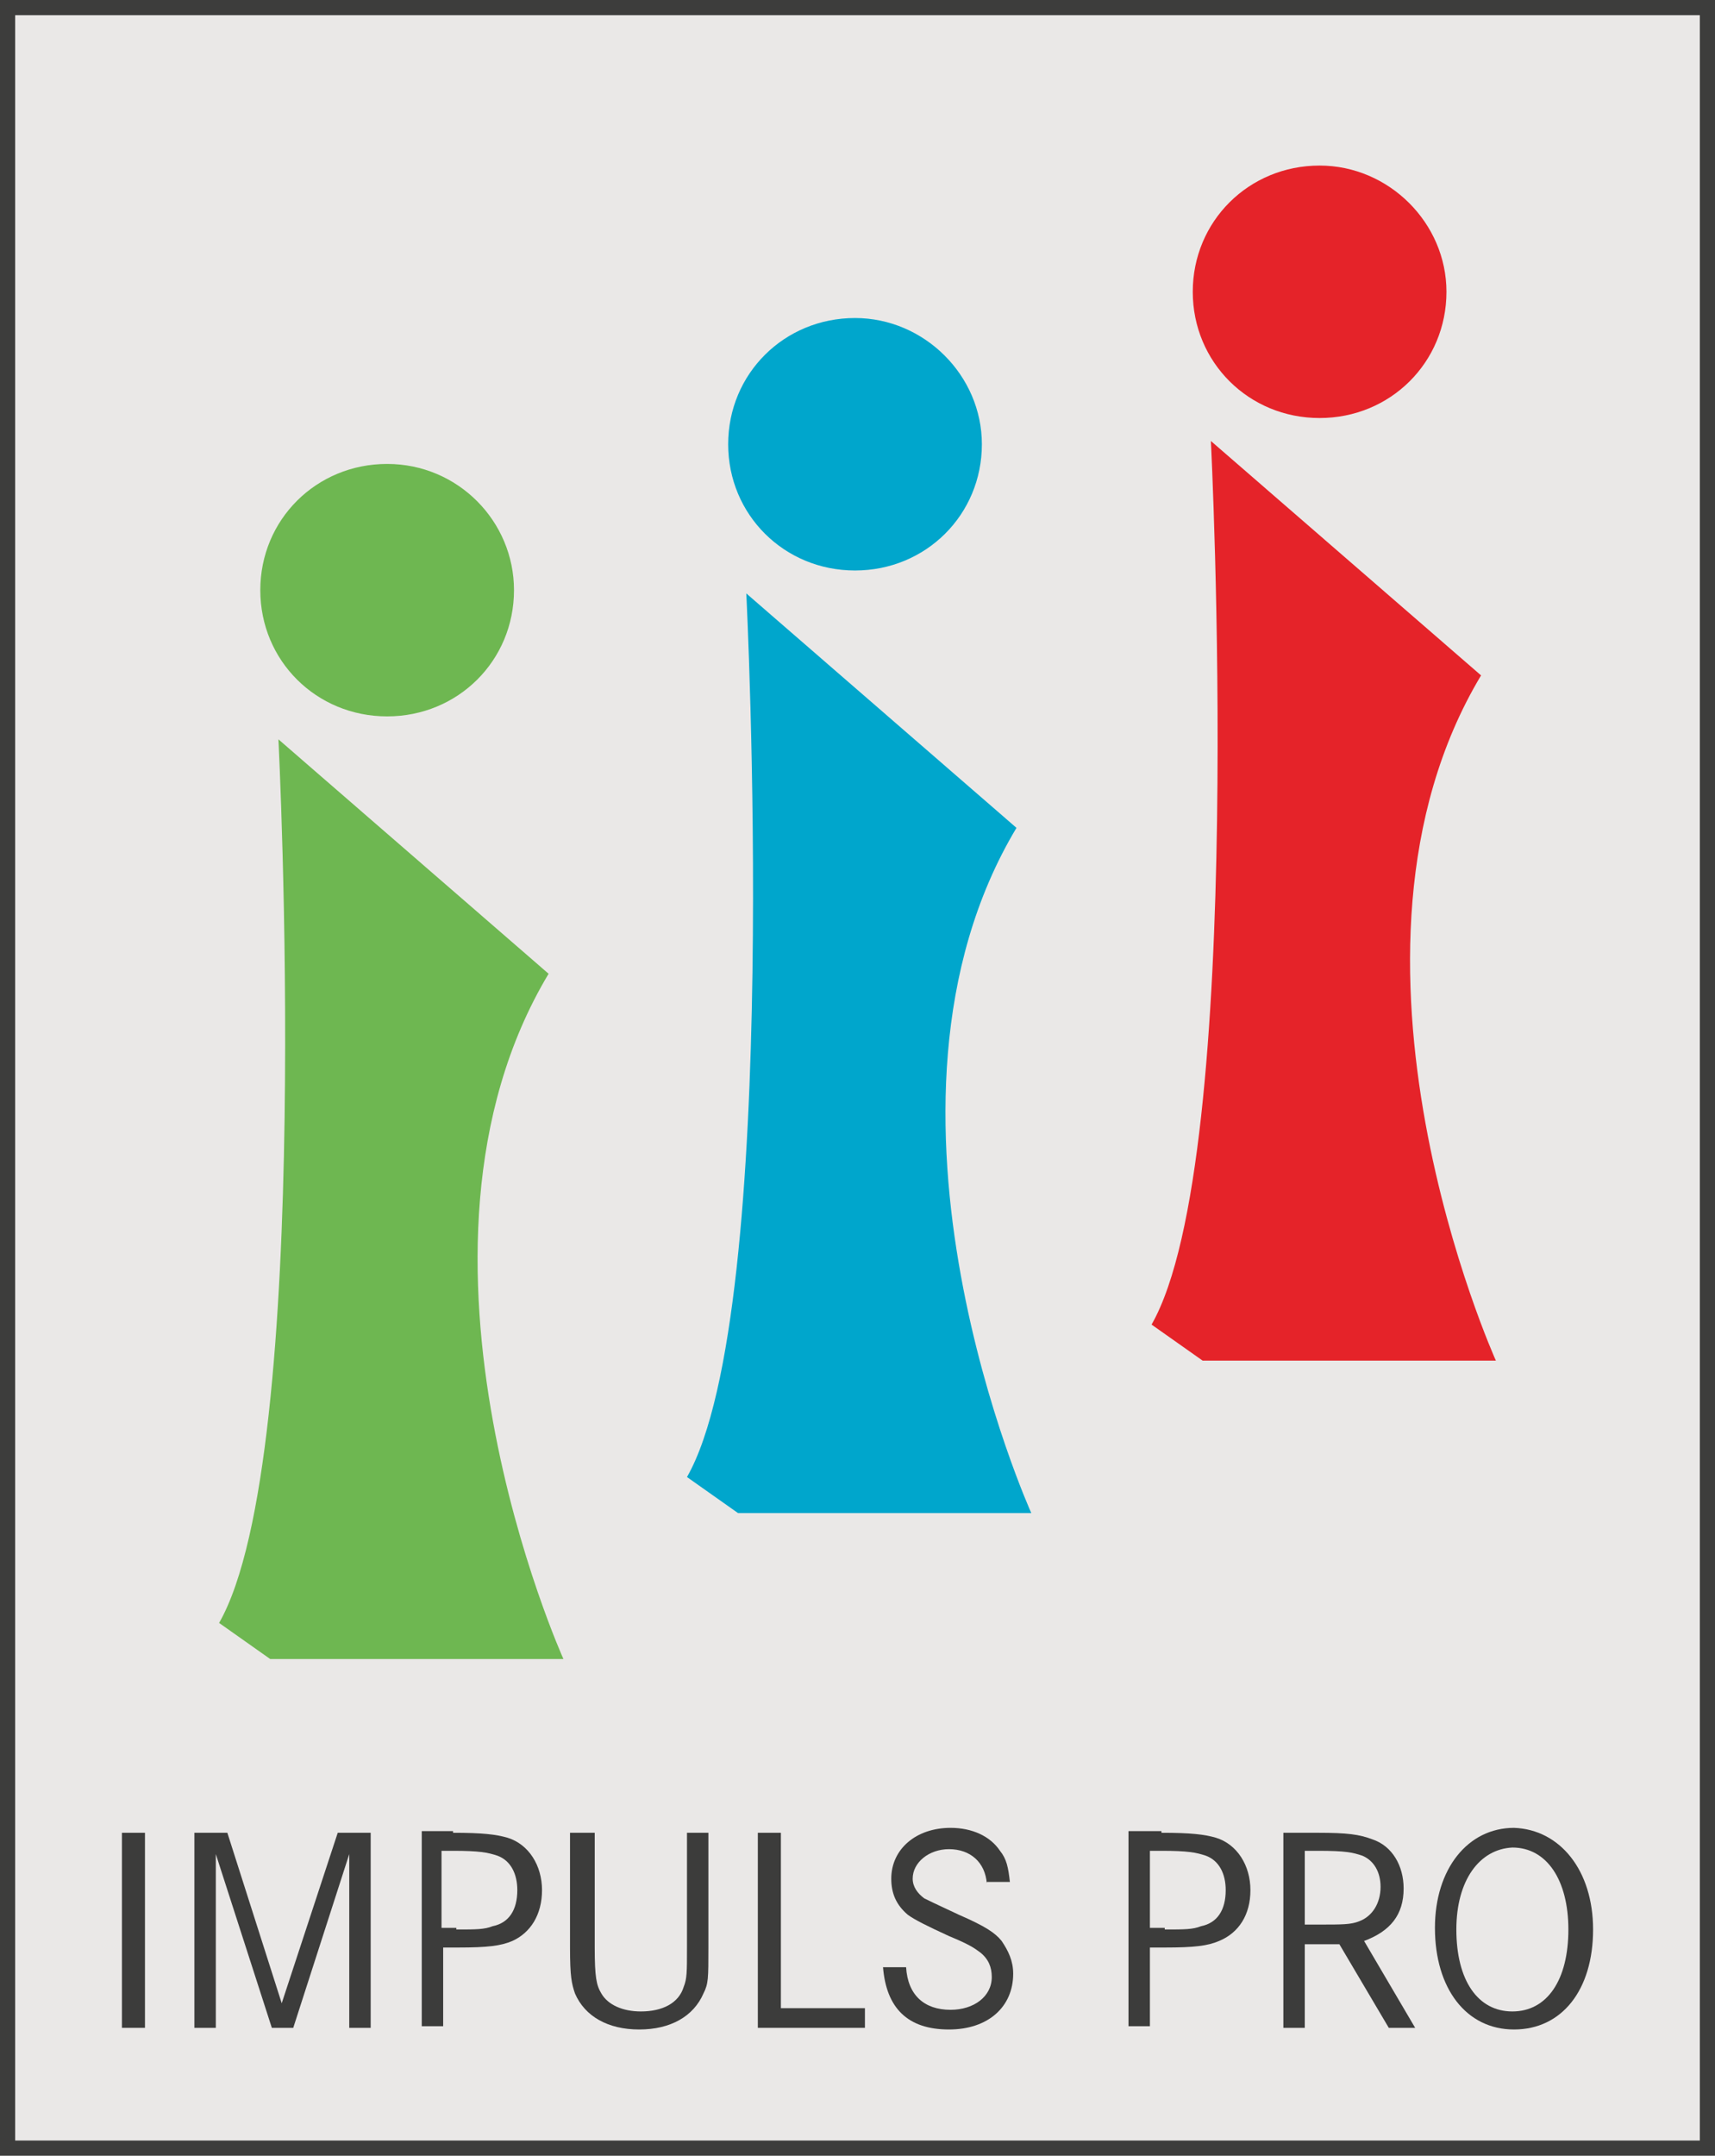
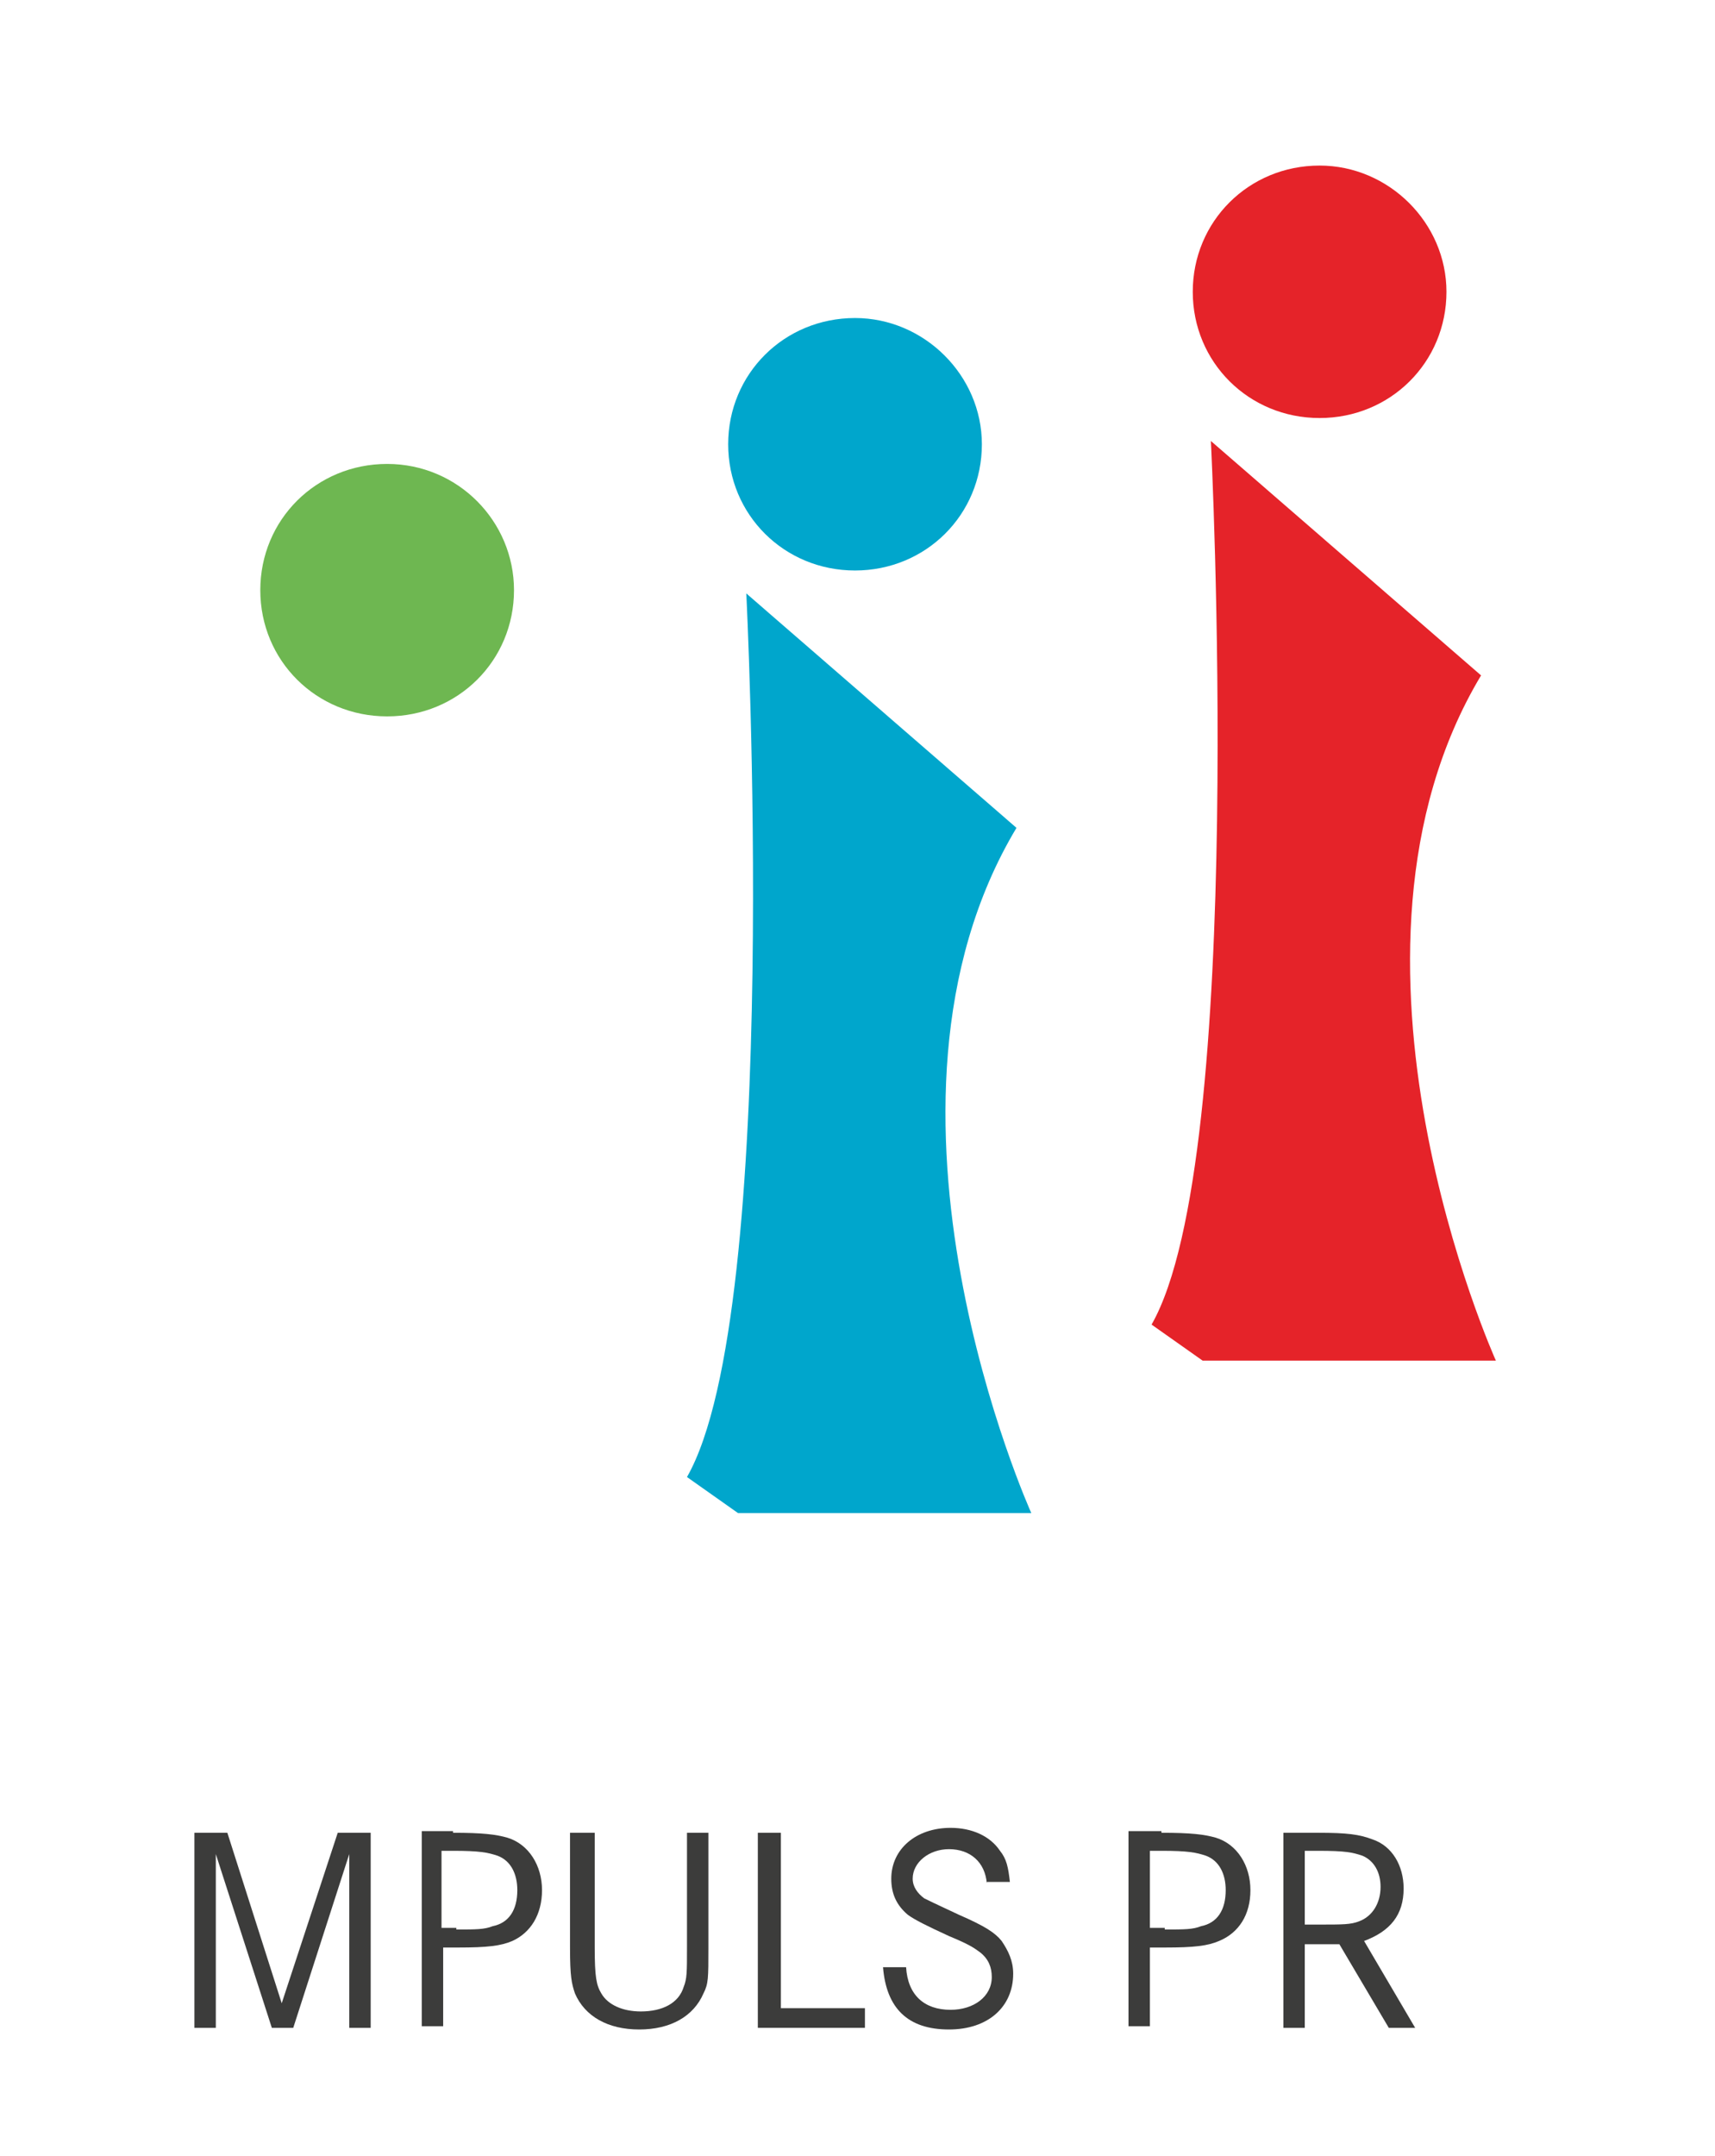
<svg xmlns="http://www.w3.org/2000/svg" width="113" height="142" viewBox="0 0 113 142" fill="none">
-   <path d="M113 0H0V142H113V0Z" fill="#EAE8E7" />
  <path d="M33.867 38.875C33.867 43.518 30.177 47.189 25.509 47.189C20.841 47.189 17.151 43.518 17.151 38.875C17.151 34.231 20.841 30.56 25.509 30.56C30.177 30.56 33.867 34.339 33.867 38.875Z" fill="#6EB751" />
-   <path d="M18.345 48.701C18.345 48.701 20.733 95.891 14.437 106.905L17.802 109.281H37.124C37.124 109.281 25.075 82.608 36.147 64.143L18.345 48.701Z" fill="#6EB751" />
  <path d="M64.695 29.264C64.695 33.907 61.005 37.579 56.337 37.579C51.67 37.579 47.979 33.907 47.979 29.264C47.979 24.621 51.67 20.949 56.337 20.949C60.896 20.949 64.695 24.729 64.695 29.264Z" fill="#00A6CC" />
  <path d="M49.173 39.09C49.173 39.09 51.561 86.28 45.265 97.294L48.63 99.67H67.952C67.952 99.67 55.903 72.998 66.975 54.532L49.173 39.09Z" fill="#00A6CC" />
  <path d="M95.306 19.221C95.306 23.865 91.616 27.536 86.948 27.536C82.281 27.536 78.59 23.865 78.59 19.221C78.59 14.578 82.281 10.906 86.948 10.906C91.507 10.906 95.306 14.686 95.306 19.221Z" fill="#E52329" />
  <path d="M79.784 29.048C79.784 29.048 82.172 76.237 75.876 87.252L79.241 89.627H98.563C98.563 89.627 86.514 62.955 97.586 44.49L79.784 29.048Z" fill="#E52329" />
-   <path d="M9.552 120.727H8.033V133.577H9.552V120.727Z" fill="#3C3C3B" />
  <path d="M14.98 120.727L18.562 131.957L22.253 120.727H24.424V133.577H23.012V122.131L19.322 133.577H17.911L14.22 122.131V133.577H12.809V120.727H14.98Z" fill="#3C3C3B" />
  <path d="M30.068 127.098C31.371 127.098 31.914 127.098 32.456 126.882C33.542 126.666 34.085 125.802 34.085 124.506C34.085 123.427 33.65 122.563 32.782 122.239C32.131 122.023 31.588 121.915 29.851 121.915H29.091V126.99H30.068V127.098ZM29.851 120.727C31.805 120.727 32.673 120.835 33.433 121.051C34.844 121.483 35.713 122.887 35.713 124.506C35.713 126.126 34.953 127.314 33.759 127.854C32.999 128.178 32.131 128.286 30.177 128.286H29.2V133.469H27.789V120.619H29.851V120.727Z" fill="#3C3C3B" />
  <path d="M39.186 120.727V128.286C39.186 130.23 39.295 130.77 39.621 131.31C40.055 132.065 41.032 132.497 42.226 132.497C43.637 132.497 44.722 131.957 45.048 130.878C45.265 130.338 45.265 129.906 45.265 128.286V120.727H46.676V128.286C46.676 130.338 46.676 130.662 46.351 131.31C45.699 132.821 44.18 133.685 42.117 133.685C40.055 133.685 38.535 132.821 37.884 131.31C37.667 130.662 37.558 130.23 37.558 128.286V120.727H39.186Z" fill="#3C3C3B" />
  <path d="M51.452 120.727V132.281H56.989V133.577H49.933V120.727H51.452Z" fill="#3C3C3B" />
  <path d="M65.021 124.074C64.913 122.671 63.936 121.807 62.525 121.807C61.222 121.807 60.136 122.671 60.136 123.751C60.136 124.29 60.462 124.722 60.896 125.046C61.33 125.262 61.33 125.262 63.176 126.126C64.913 126.882 65.564 127.314 65.998 127.854C66.432 128.502 66.758 129.15 66.758 130.014C66.758 132.173 65.13 133.685 62.525 133.685C59.811 133.685 58.4 132.281 58.182 129.582H59.702C59.811 131.417 60.896 132.389 62.633 132.389C64.153 132.389 65.347 131.525 65.347 130.23C65.347 129.582 65.13 129.042 64.587 128.61C64.153 128.286 63.827 128.07 62.525 127.53C61.113 126.882 60.245 126.45 59.811 126.126C59.051 125.478 58.725 124.722 58.725 123.751C58.725 121.807 60.353 120.403 62.633 120.403C64.044 120.403 65.238 120.943 65.889 121.915C66.324 122.455 66.432 122.995 66.541 123.967H65.021V124.074Z" fill="#3C3C3B" />
  <path d="M76.745 127.098C78.047 127.098 78.59 127.098 79.133 126.882C80.218 126.666 80.761 125.802 80.761 124.506C80.761 123.427 80.327 122.563 79.458 122.239C78.807 122.023 78.264 121.915 76.527 121.915H75.767V126.99H76.745V127.098ZM76.527 120.727C78.481 120.727 79.35 120.835 80.109 121.051C81.521 121.483 82.389 122.887 82.389 124.506C82.389 126.126 81.629 127.314 80.327 127.854C79.567 128.178 78.698 128.286 76.745 128.286H75.767V133.469H74.356V120.619H76.527V120.727Z" fill="#3C3C3B" />
  <path d="M86.948 126.774C88.468 126.774 89.01 126.774 89.553 126.558C90.422 126.234 90.964 125.37 90.964 124.29C90.964 123.319 90.53 122.563 89.77 122.239C89.119 122.023 88.685 121.915 86.84 121.915H85.971V126.774H86.948ZM86.84 120.727C88.793 120.727 89.553 120.835 90.422 121.159C91.724 121.591 92.484 122.887 92.484 124.398C92.484 126.126 91.616 127.206 89.879 127.854L93.244 133.577H91.507L88.251 128.07H85.971V133.577H84.56V120.727H86.84Z" fill="#3C3C3B" />
-   <path d="M95.958 127.098C95.958 130.446 97.369 132.497 99.648 132.497C101.928 132.497 103.339 130.446 103.339 127.098C103.339 123.859 101.928 121.699 99.648 121.699C97.477 121.807 95.958 123.859 95.958 127.098ZM104.967 127.098C104.967 131.094 102.905 133.685 99.757 133.685C96.609 133.685 94.547 130.986 94.547 126.99C94.547 123.103 96.718 120.403 99.757 120.403C102.796 120.511 104.967 123.211 104.967 127.098Z" fill="#3C3C3B" />
-   <rect x="0.5" y="0.5" width="112" height="141" stroke="#3D3D3C" />
</svg>